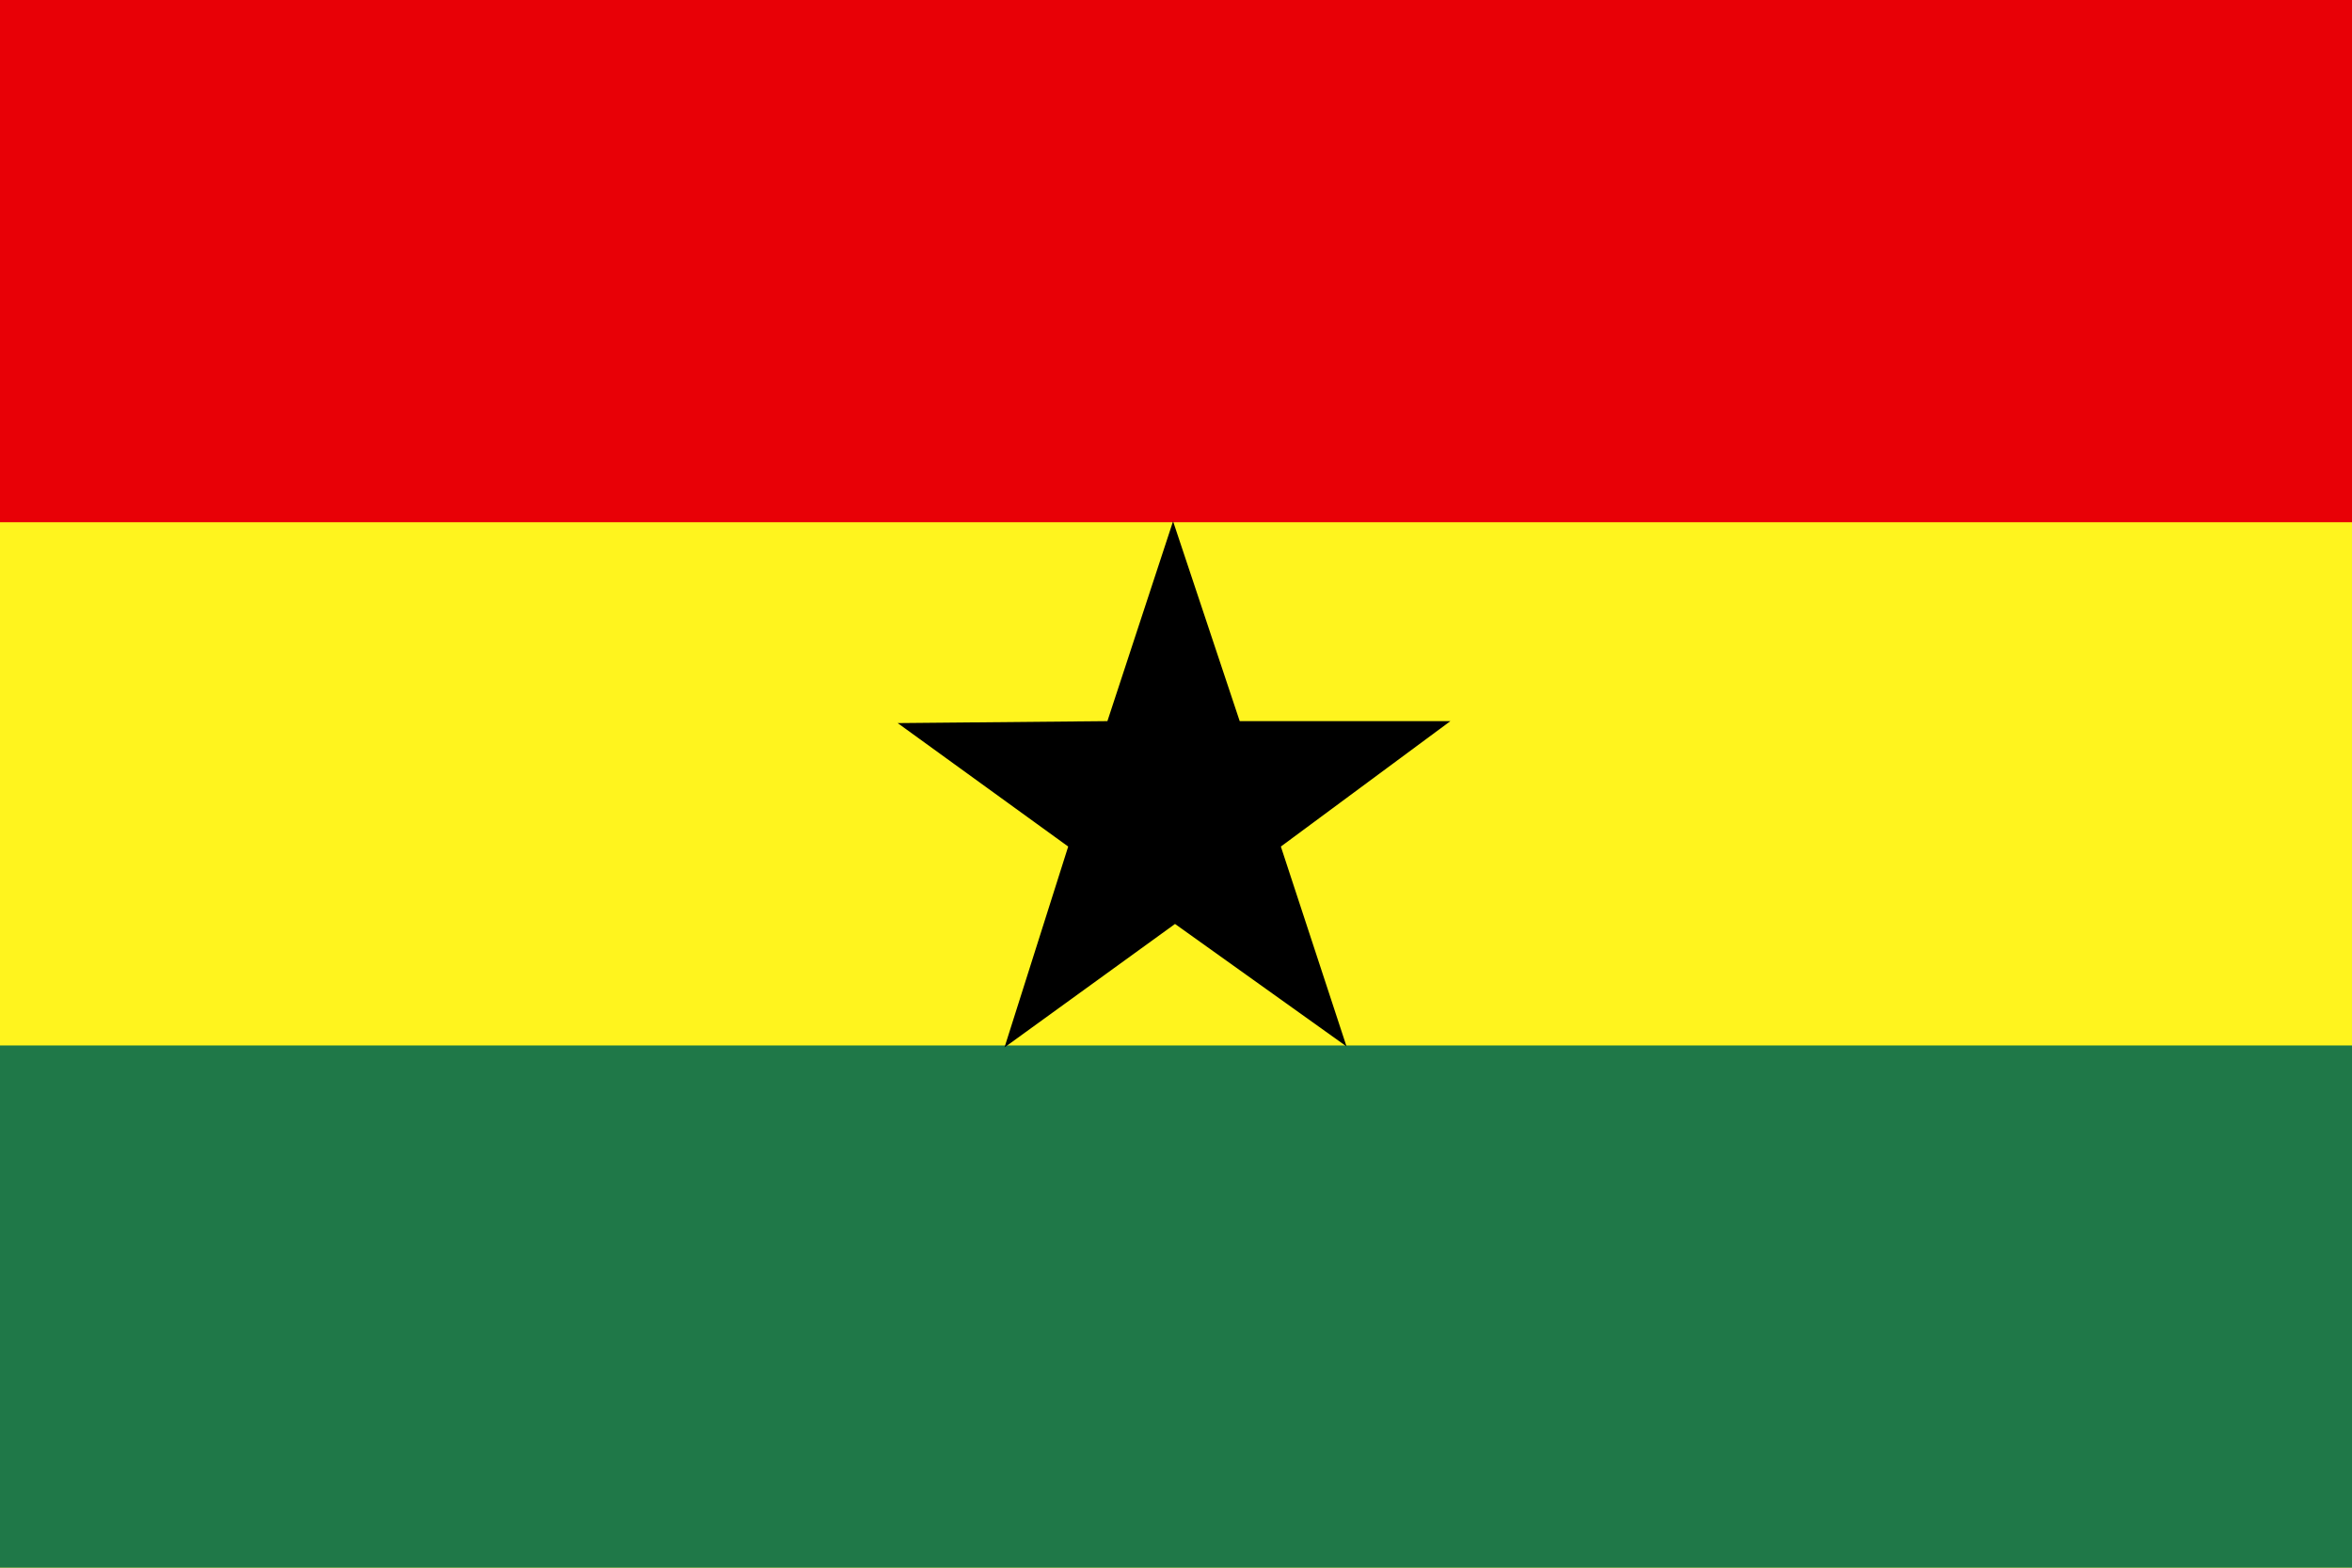
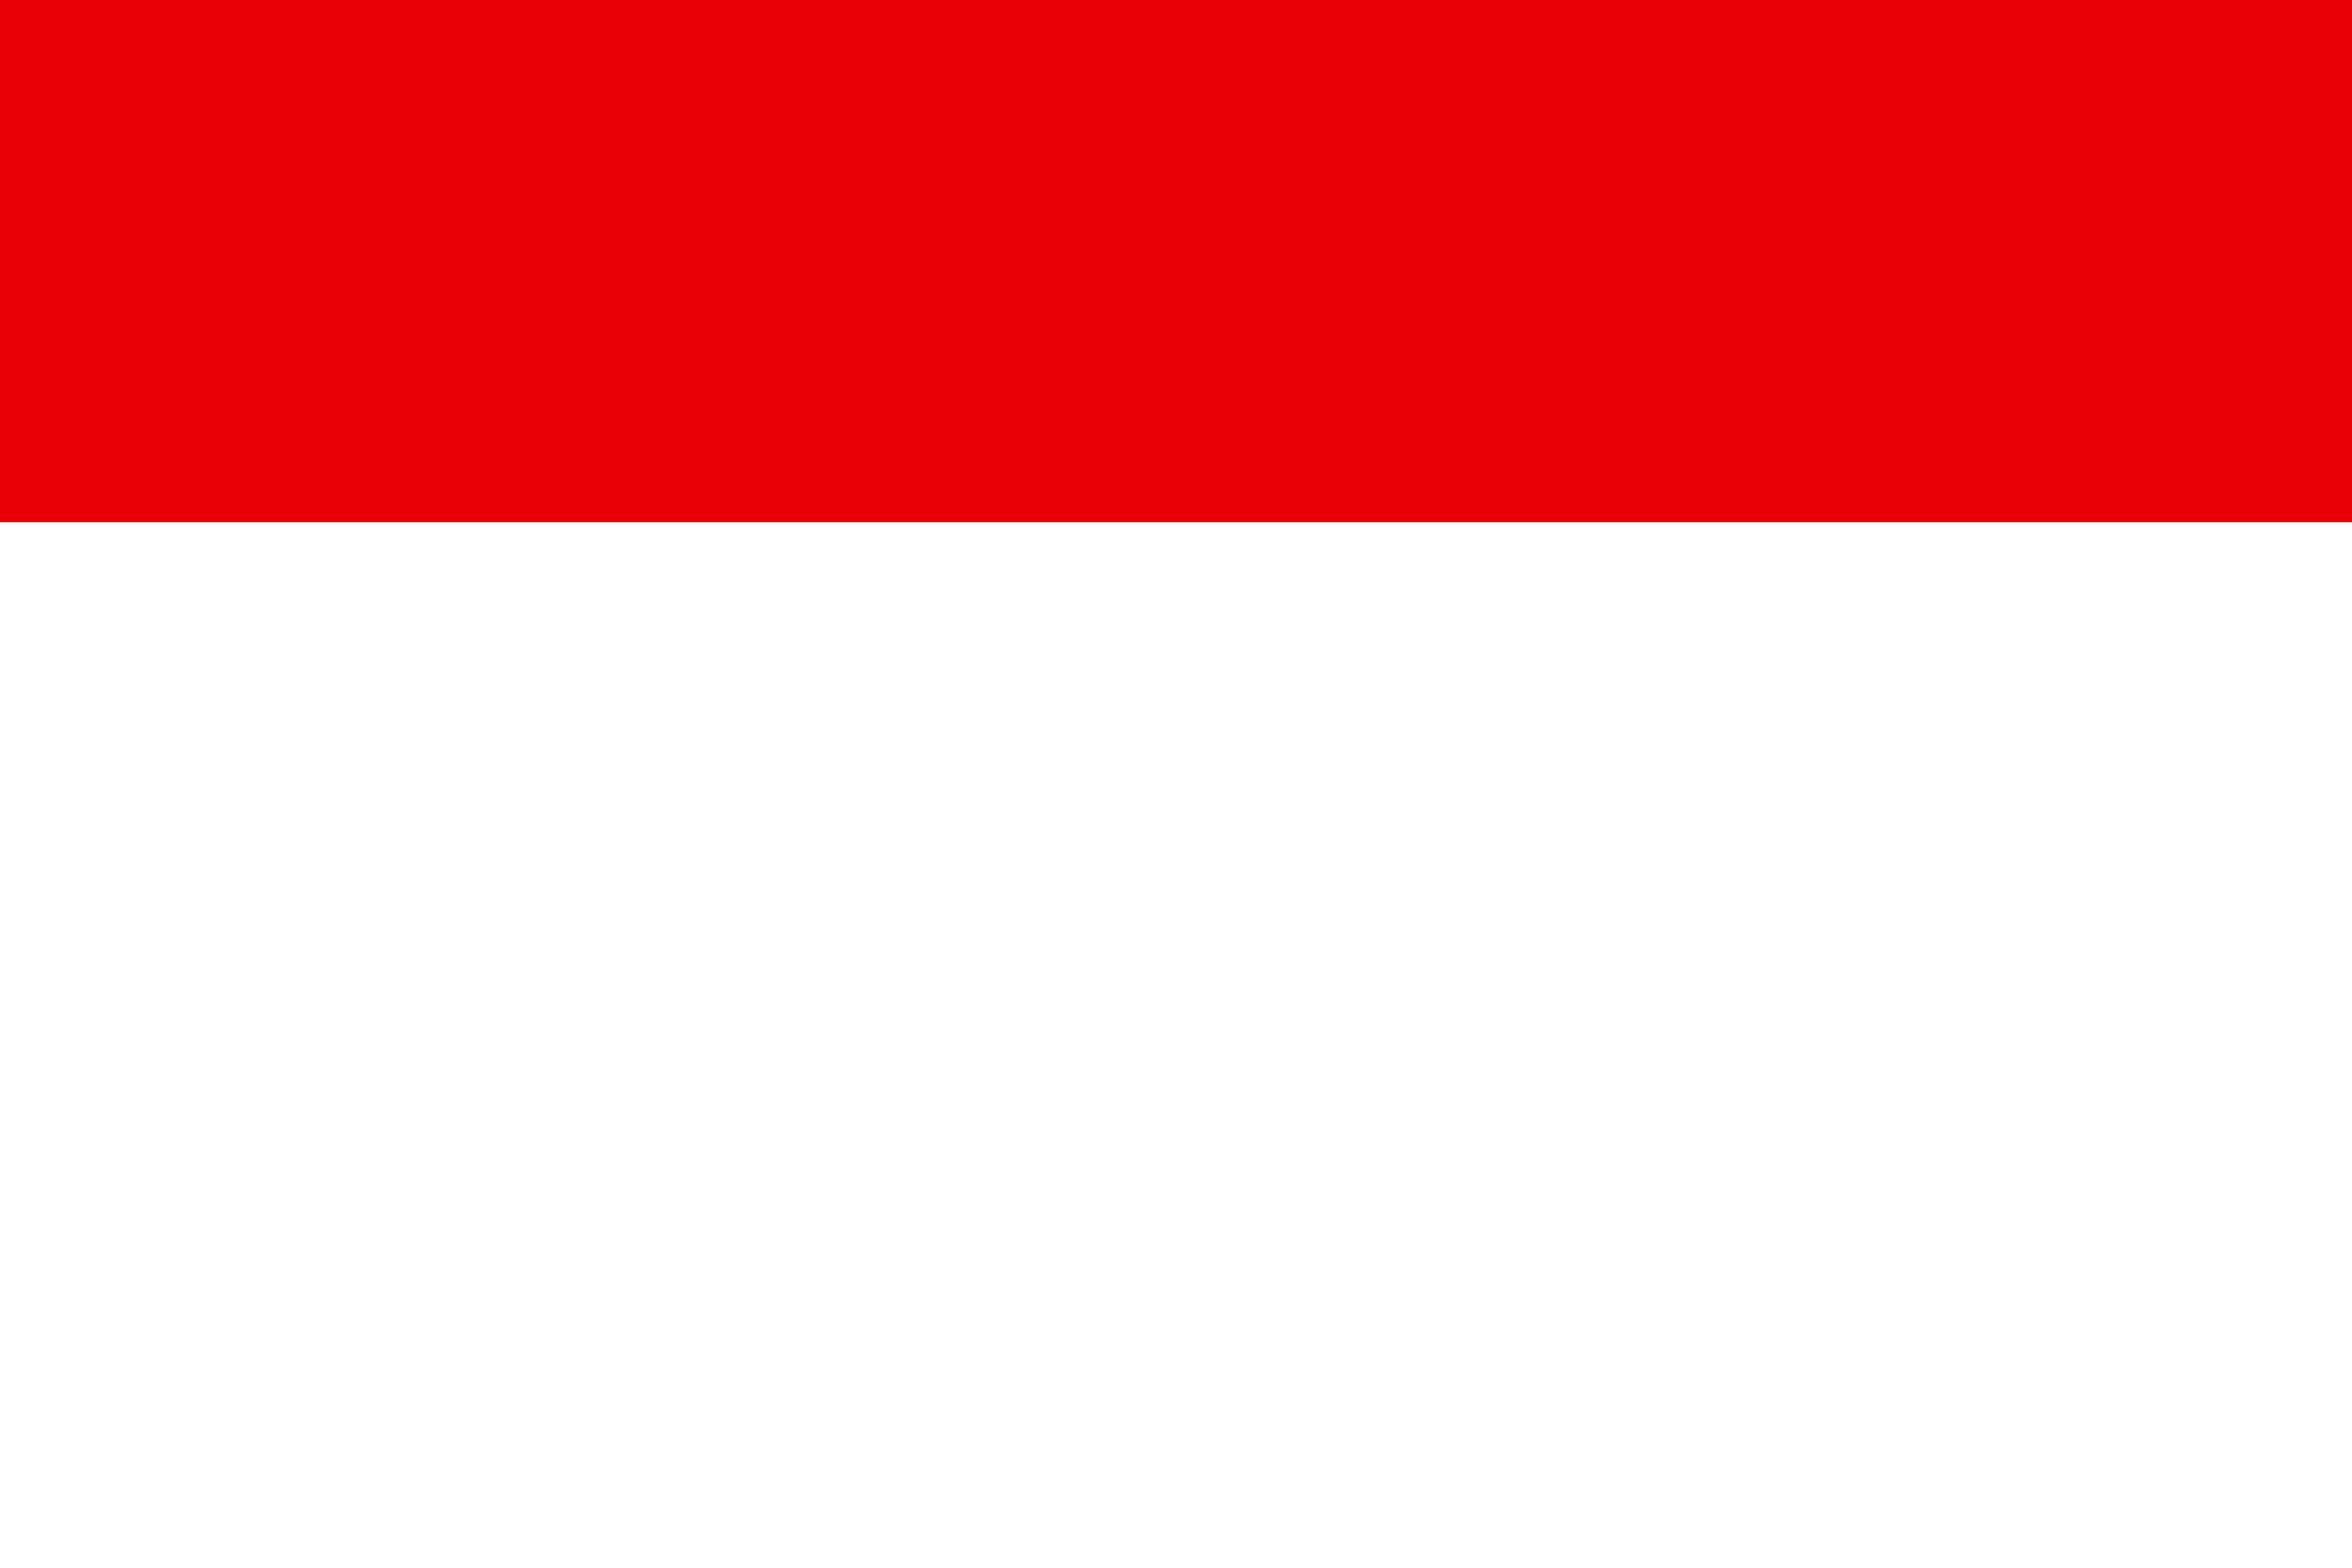
<svg xmlns="http://www.w3.org/2000/svg" version="1.1" id="Layer_1" x="0px" y="0px" viewBox="0 0 24 16" style="enable-background:new 0 0 24 16;" xml:space="preserve">
  <style type="text/css"> .st0{fill-rule:evenodd;clip-rule:evenodd;fill:#FFF41E;} .st1{fill-rule:evenodd;clip-rule:evenodd;fill:#1F7848;} .st2{fill-rule:evenodd;clip-rule:evenodd;fill:#E80006;} .st3{fill-rule:evenodd;clip-rule:evenodd;} </style>
-   <rect id="rect171" x="0" class="st0" width="24" height="16" />
-   <rect id="rect256" x="0" y="10.67" class="st1" width="24" height="5.33" />
  <rect id="rect255" x="0" class="st2" width="24" height="5.33" />
-   <path id="path349" class="st3" d="M13.74,10.68l-1.75-1.25l-1.74,1.26l0.65-2.05L9.16,7.38l2.14-0.02l0.67-2.04l0.68,2.04l2.15,0 l-1.73,1.28L13.74,10.68L13.74,10.68z" />
</svg>